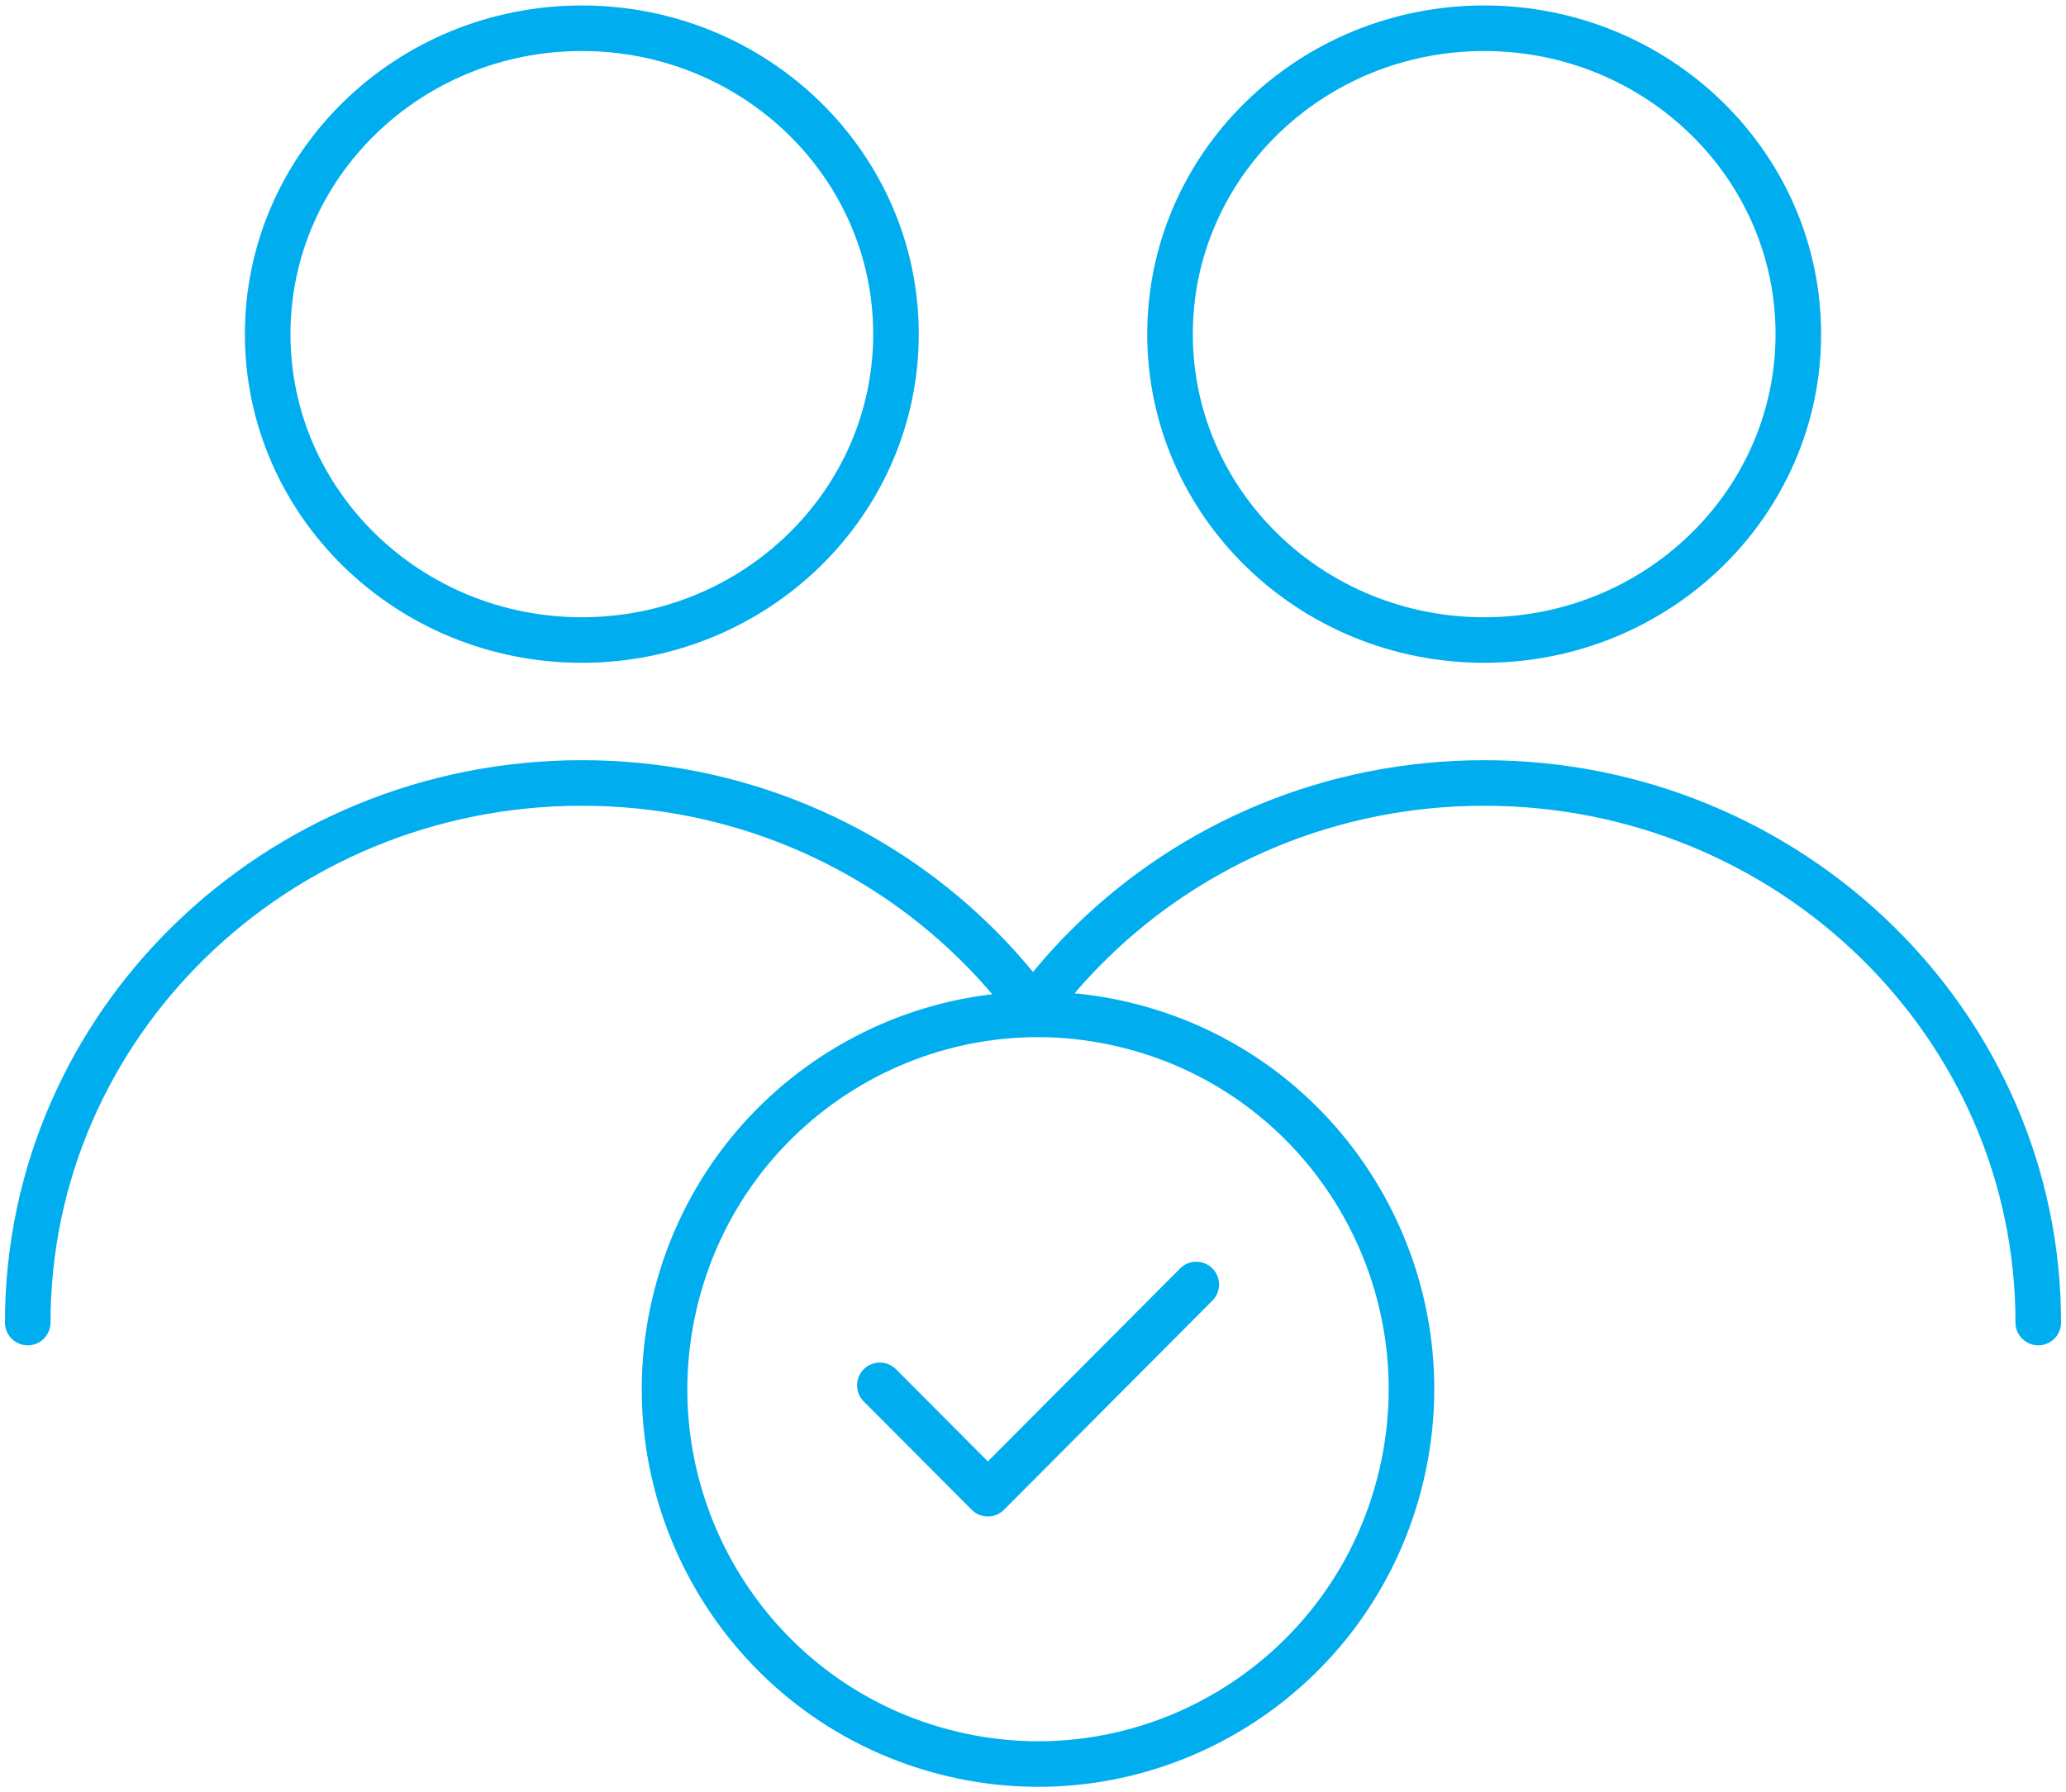
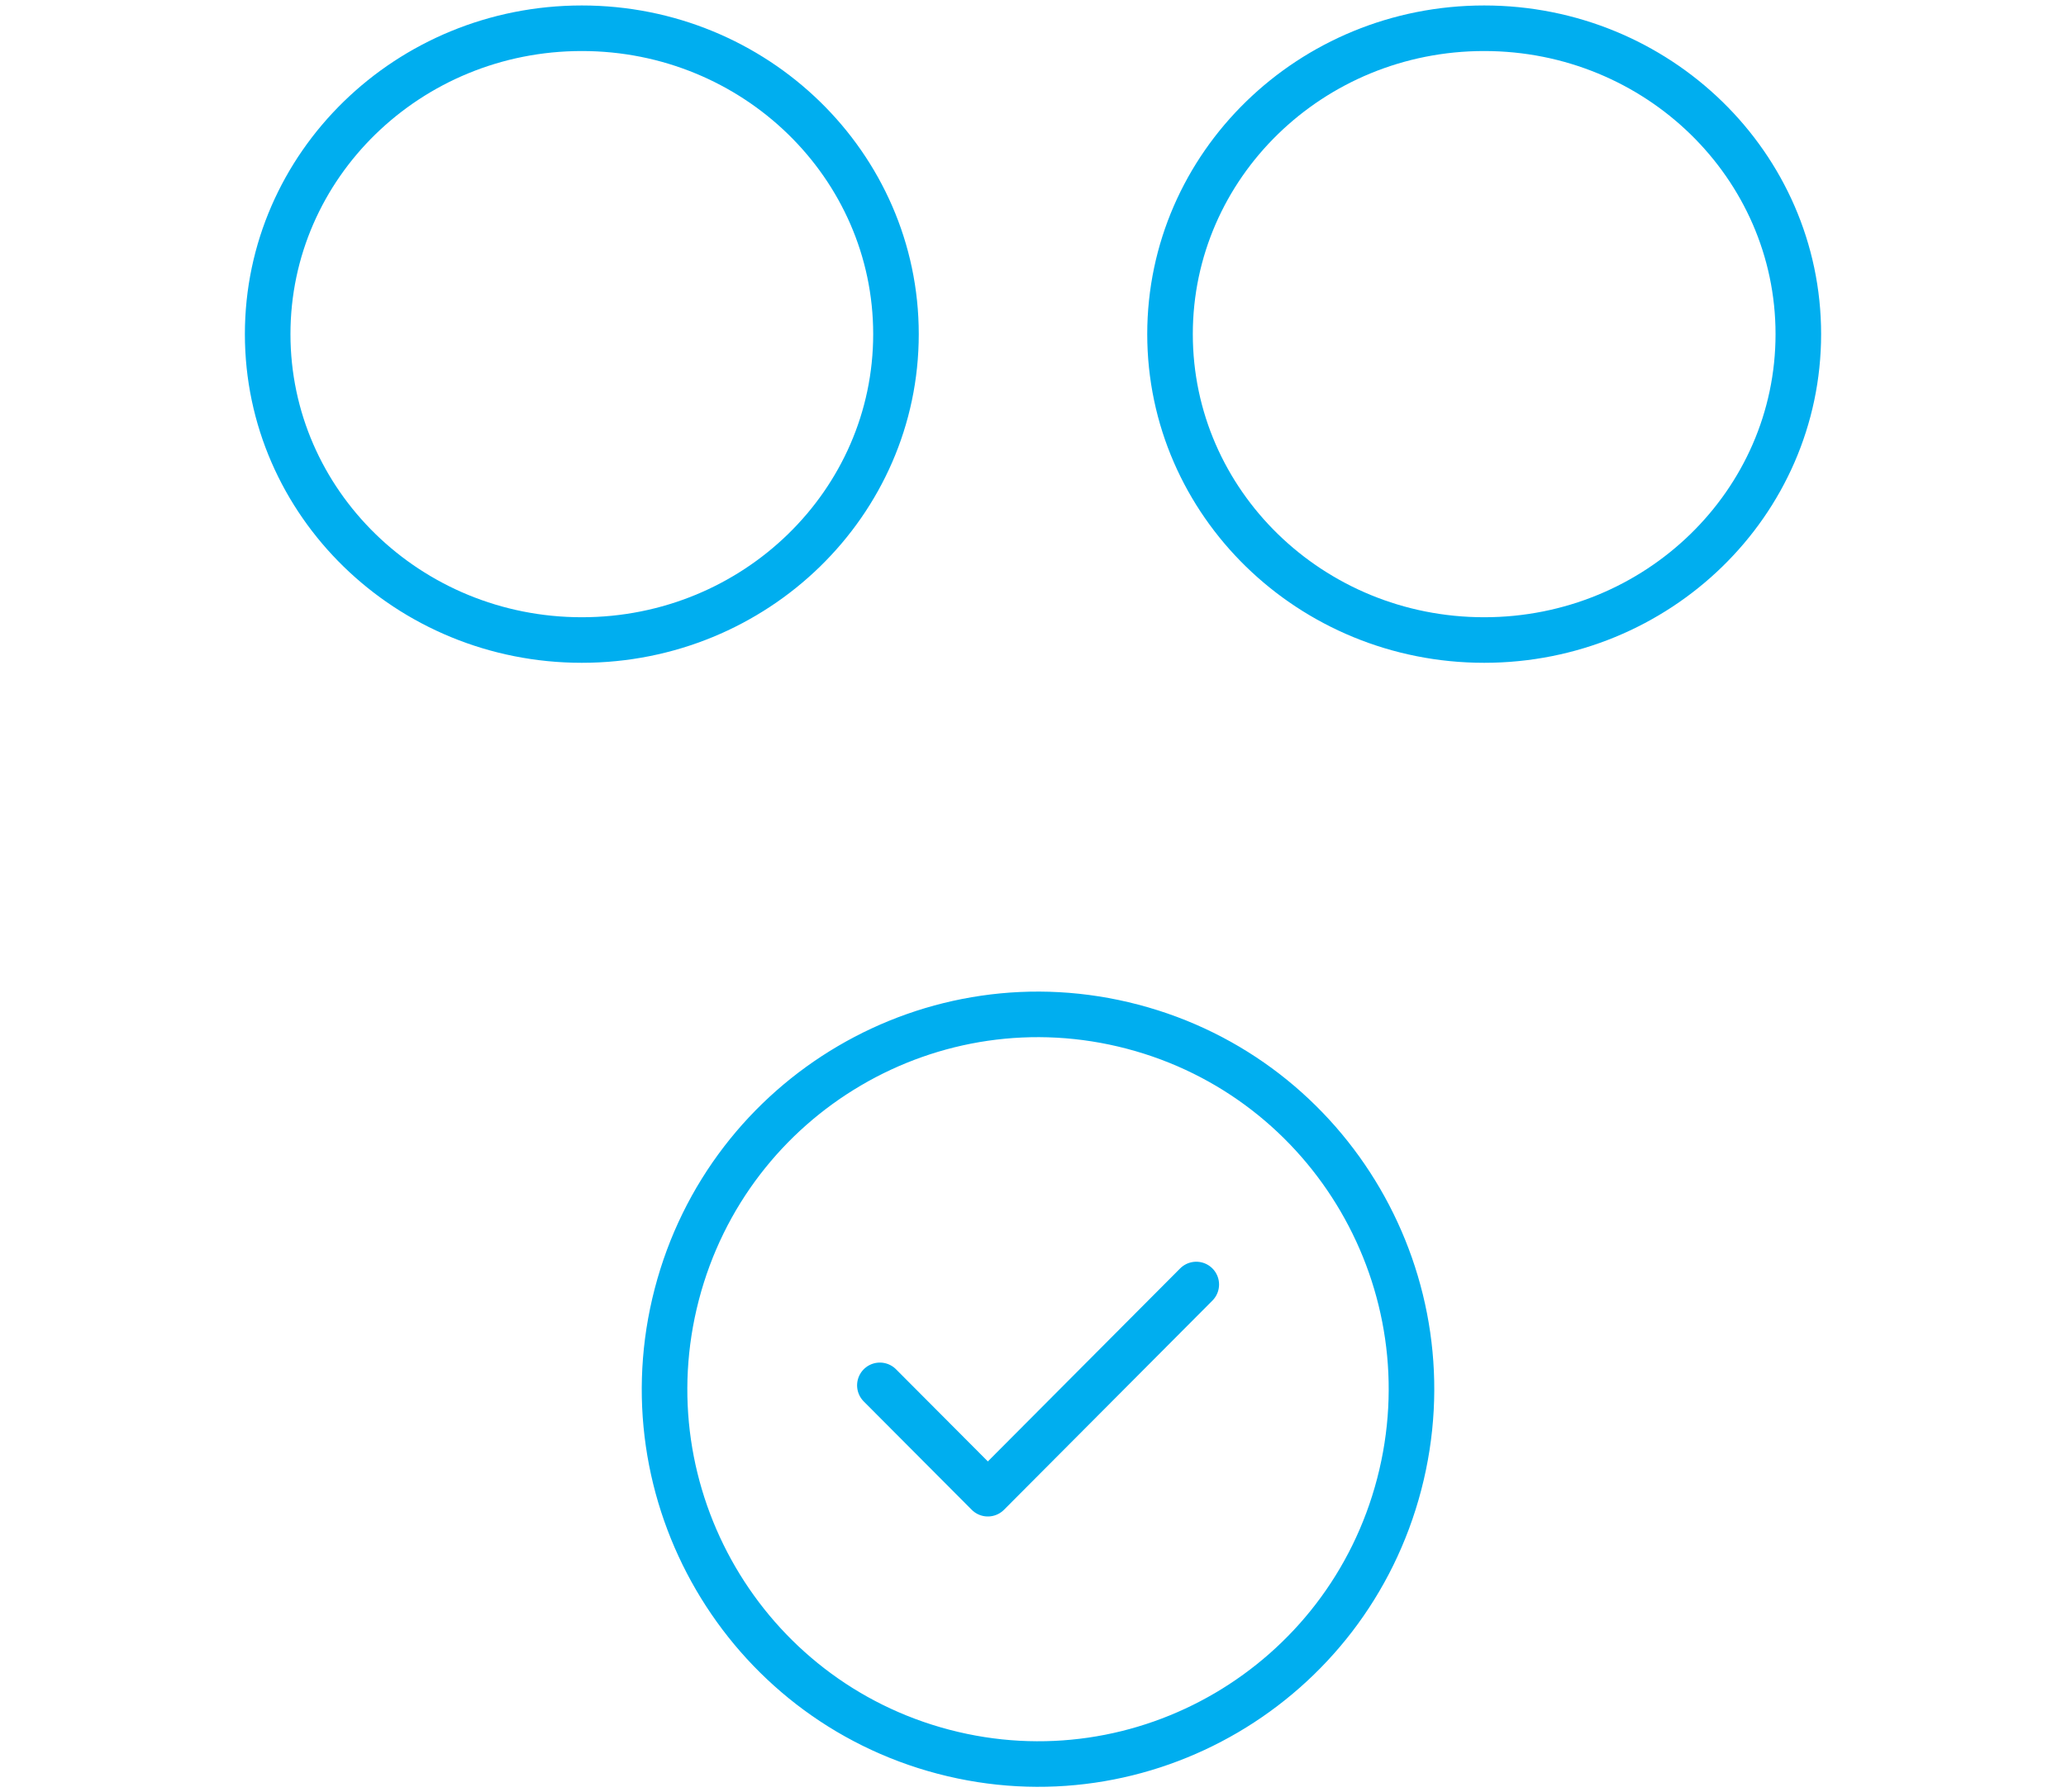
<svg xmlns="http://www.w3.org/2000/svg" width="68" height="59" viewBox="0 0 68 59" fill="none">
  <g clip-path="url(#clip0_10868_5778)">
    <path d="M19.15 21.071C24.86 21.071 29.49 16.562 29.49 11C29.49 5.439 24.86 0.93 19.15 0.93C13.439 0.93 8.81 5.439 8.81 11C8.81 16.562 13.439 21.071 19.15 21.071Z" stroke="#00AEEF" stroke-width="1.5" stroke-linecap="round" stroke-linejoin="round" />
-     <path d="M33.907 33.098C33.34 32.343 32.723 31.637 32.044 30.98C28.75 27.772 24.197 25.777 19.15 25.777C9.081 25.777 0.913 33.73 0.913 43.541" stroke="#00AEEF" stroke-width="1.5" stroke-linecap="round" stroke-linejoin="round" />
    <path d="M48.85 21.071C54.56 21.071 59.19 16.562 59.19 11C59.19 5.439 54.56 0.93 48.85 0.93C43.139 0.93 38.51 5.439 38.51 11C38.51 16.562 43.139 21.071 48.85 21.071Z" stroke="#00AEEF" stroke-width="1.5" stroke-linecap="round" stroke-linejoin="round" />
-     <path d="M34.093 33.098C34.66 32.343 35.277 31.637 35.956 30.98C39.251 27.772 43.803 25.777 48.85 25.777C58.919 25.777 67.087 33.73 67.087 43.541" stroke="#00AEEF" stroke-width="1.5" stroke-linecap="round" stroke-linejoin="round" />
    <path d="M46.054 48.861C47.773 42.269 43.844 35.526 37.278 33.801C30.712 32.075 23.995 36.02 22.276 42.611C20.558 49.203 24.487 55.946 31.053 57.671C37.619 59.397 44.336 55.452 46.054 48.861Z" stroke="#00AEEF" stroke-width="1.5" stroke-linecap="round" stroke-linejoin="round" />
    <path d="M28.96 45.609L32.514 49.176L39.374 42.289" stroke="#00AEEF" stroke-width="1.5" stroke-linecap="round" stroke-linejoin="round" />
  </g>
  <defs>
    <clipPath id="clip0_10868_5778">
      <rect width="68" height="59" fill="white" />
    </clipPath>
  </defs>
</svg>